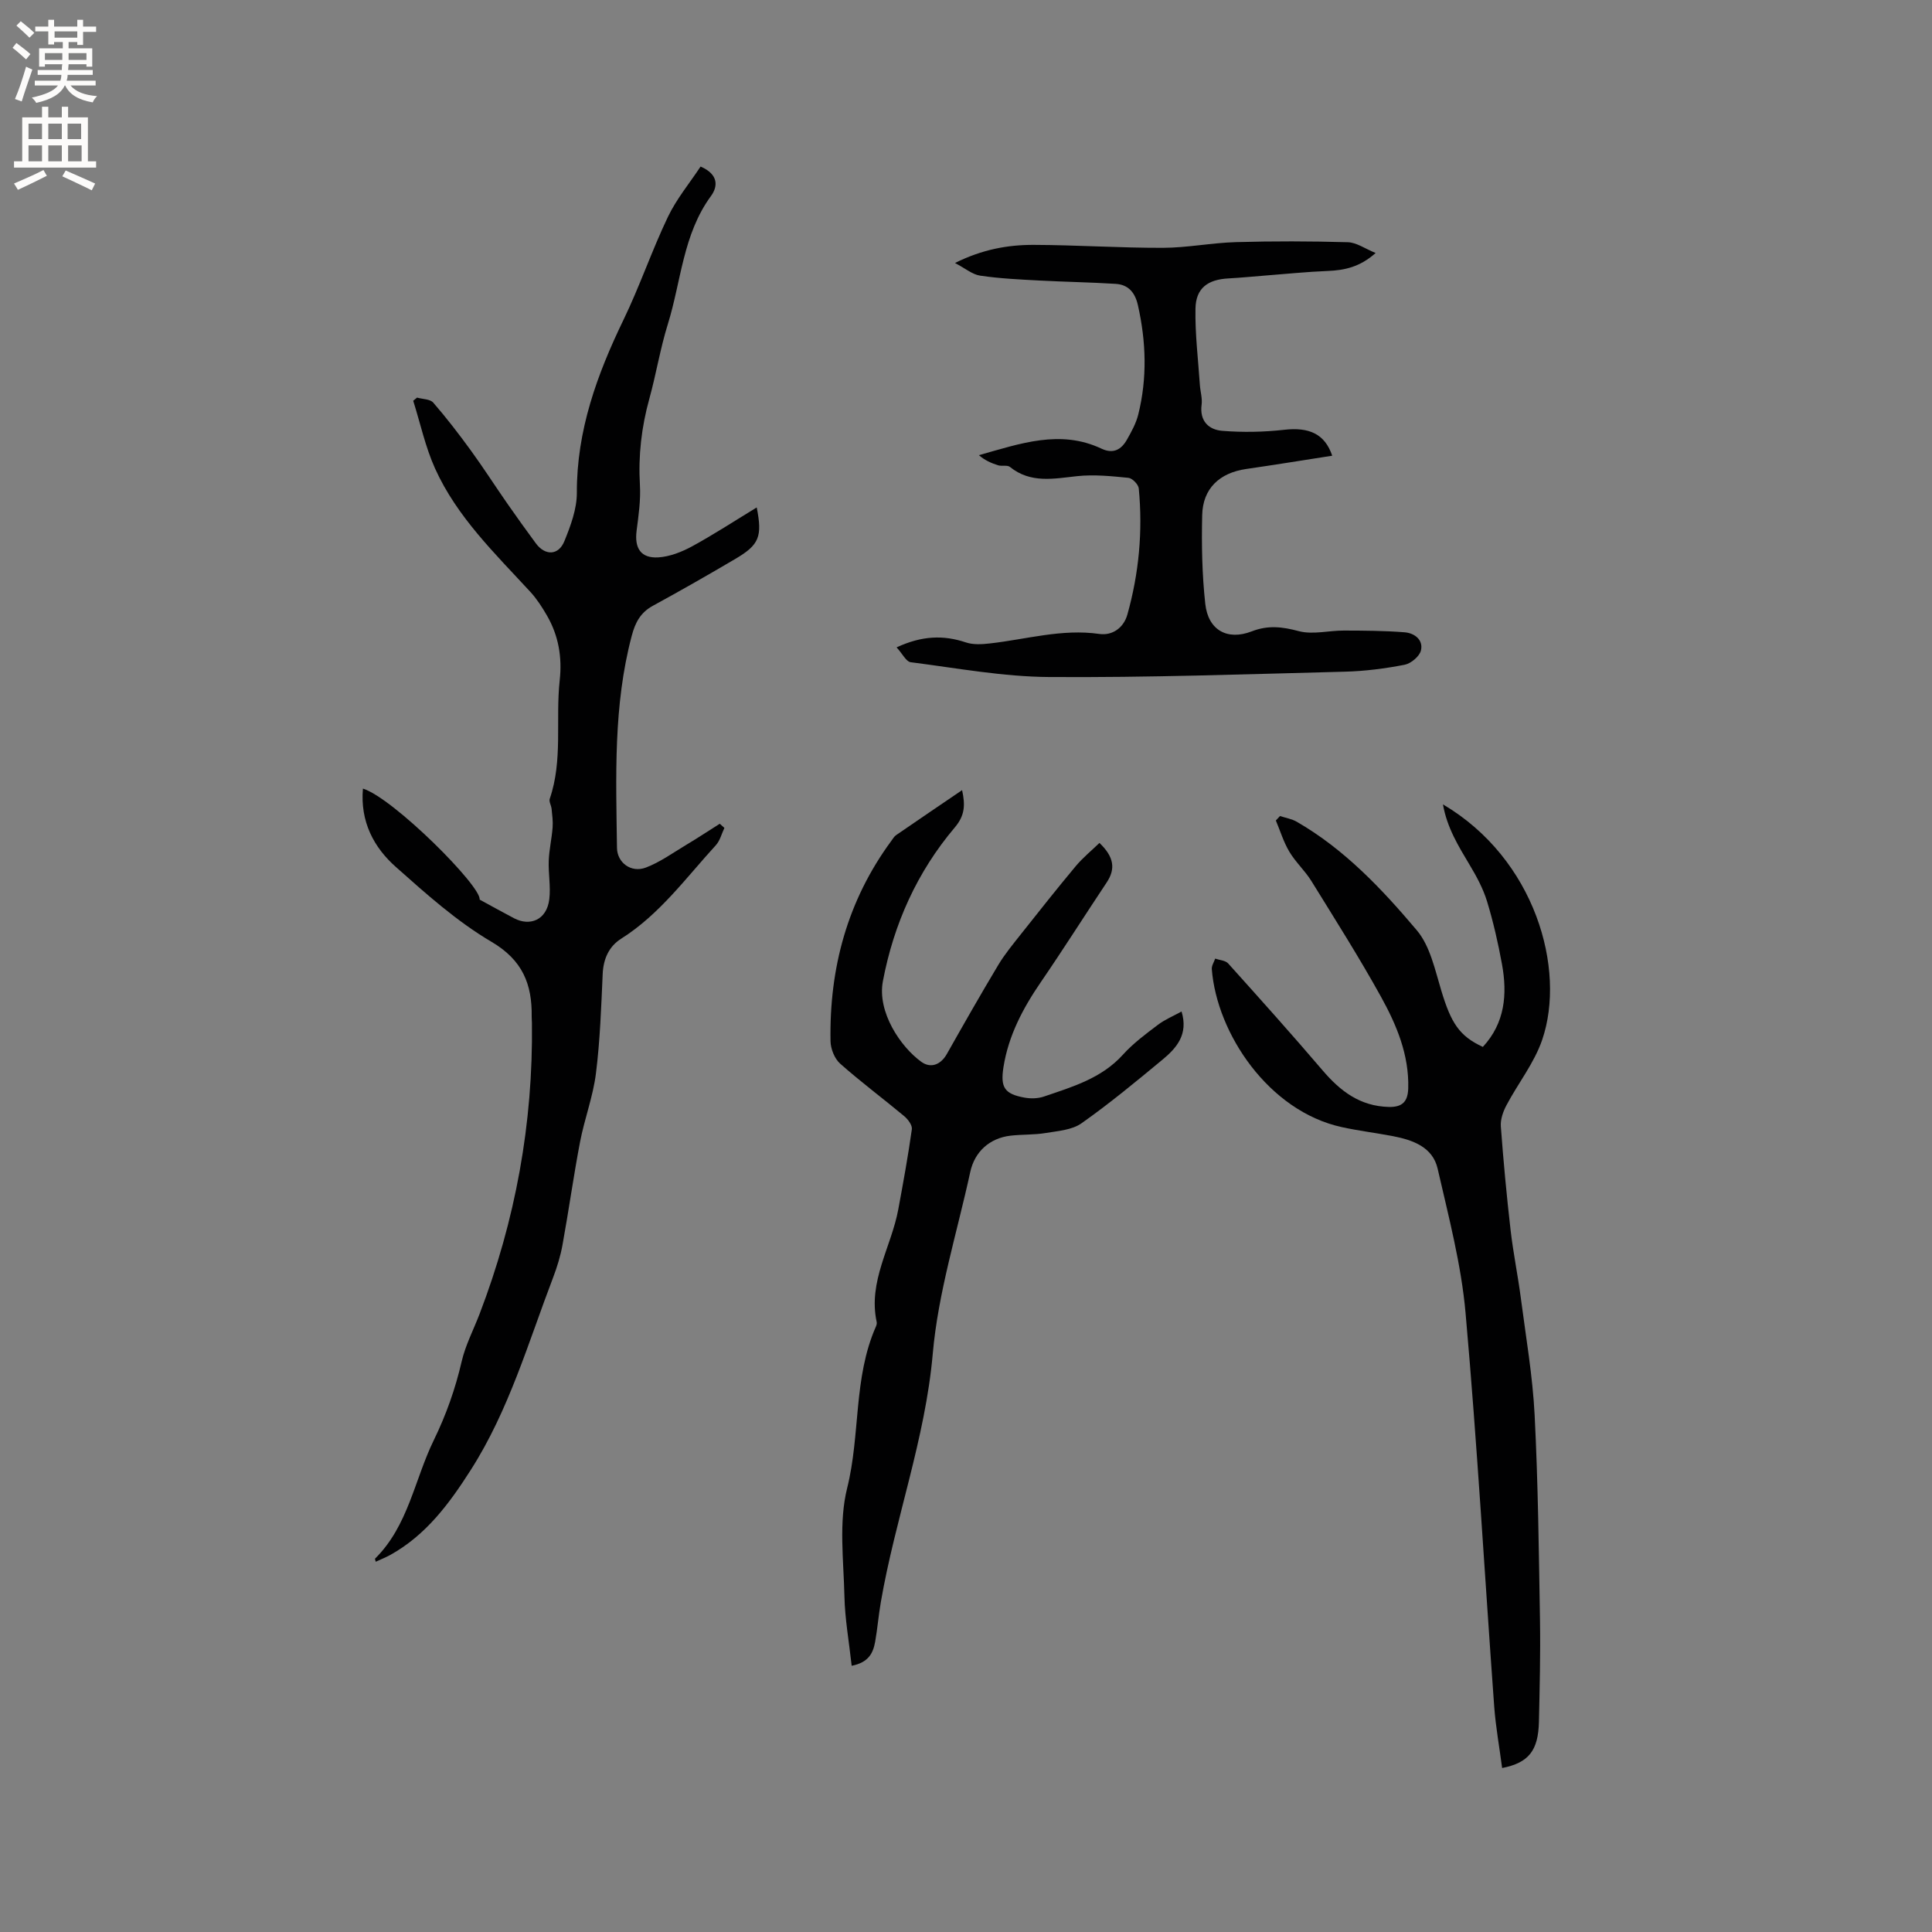
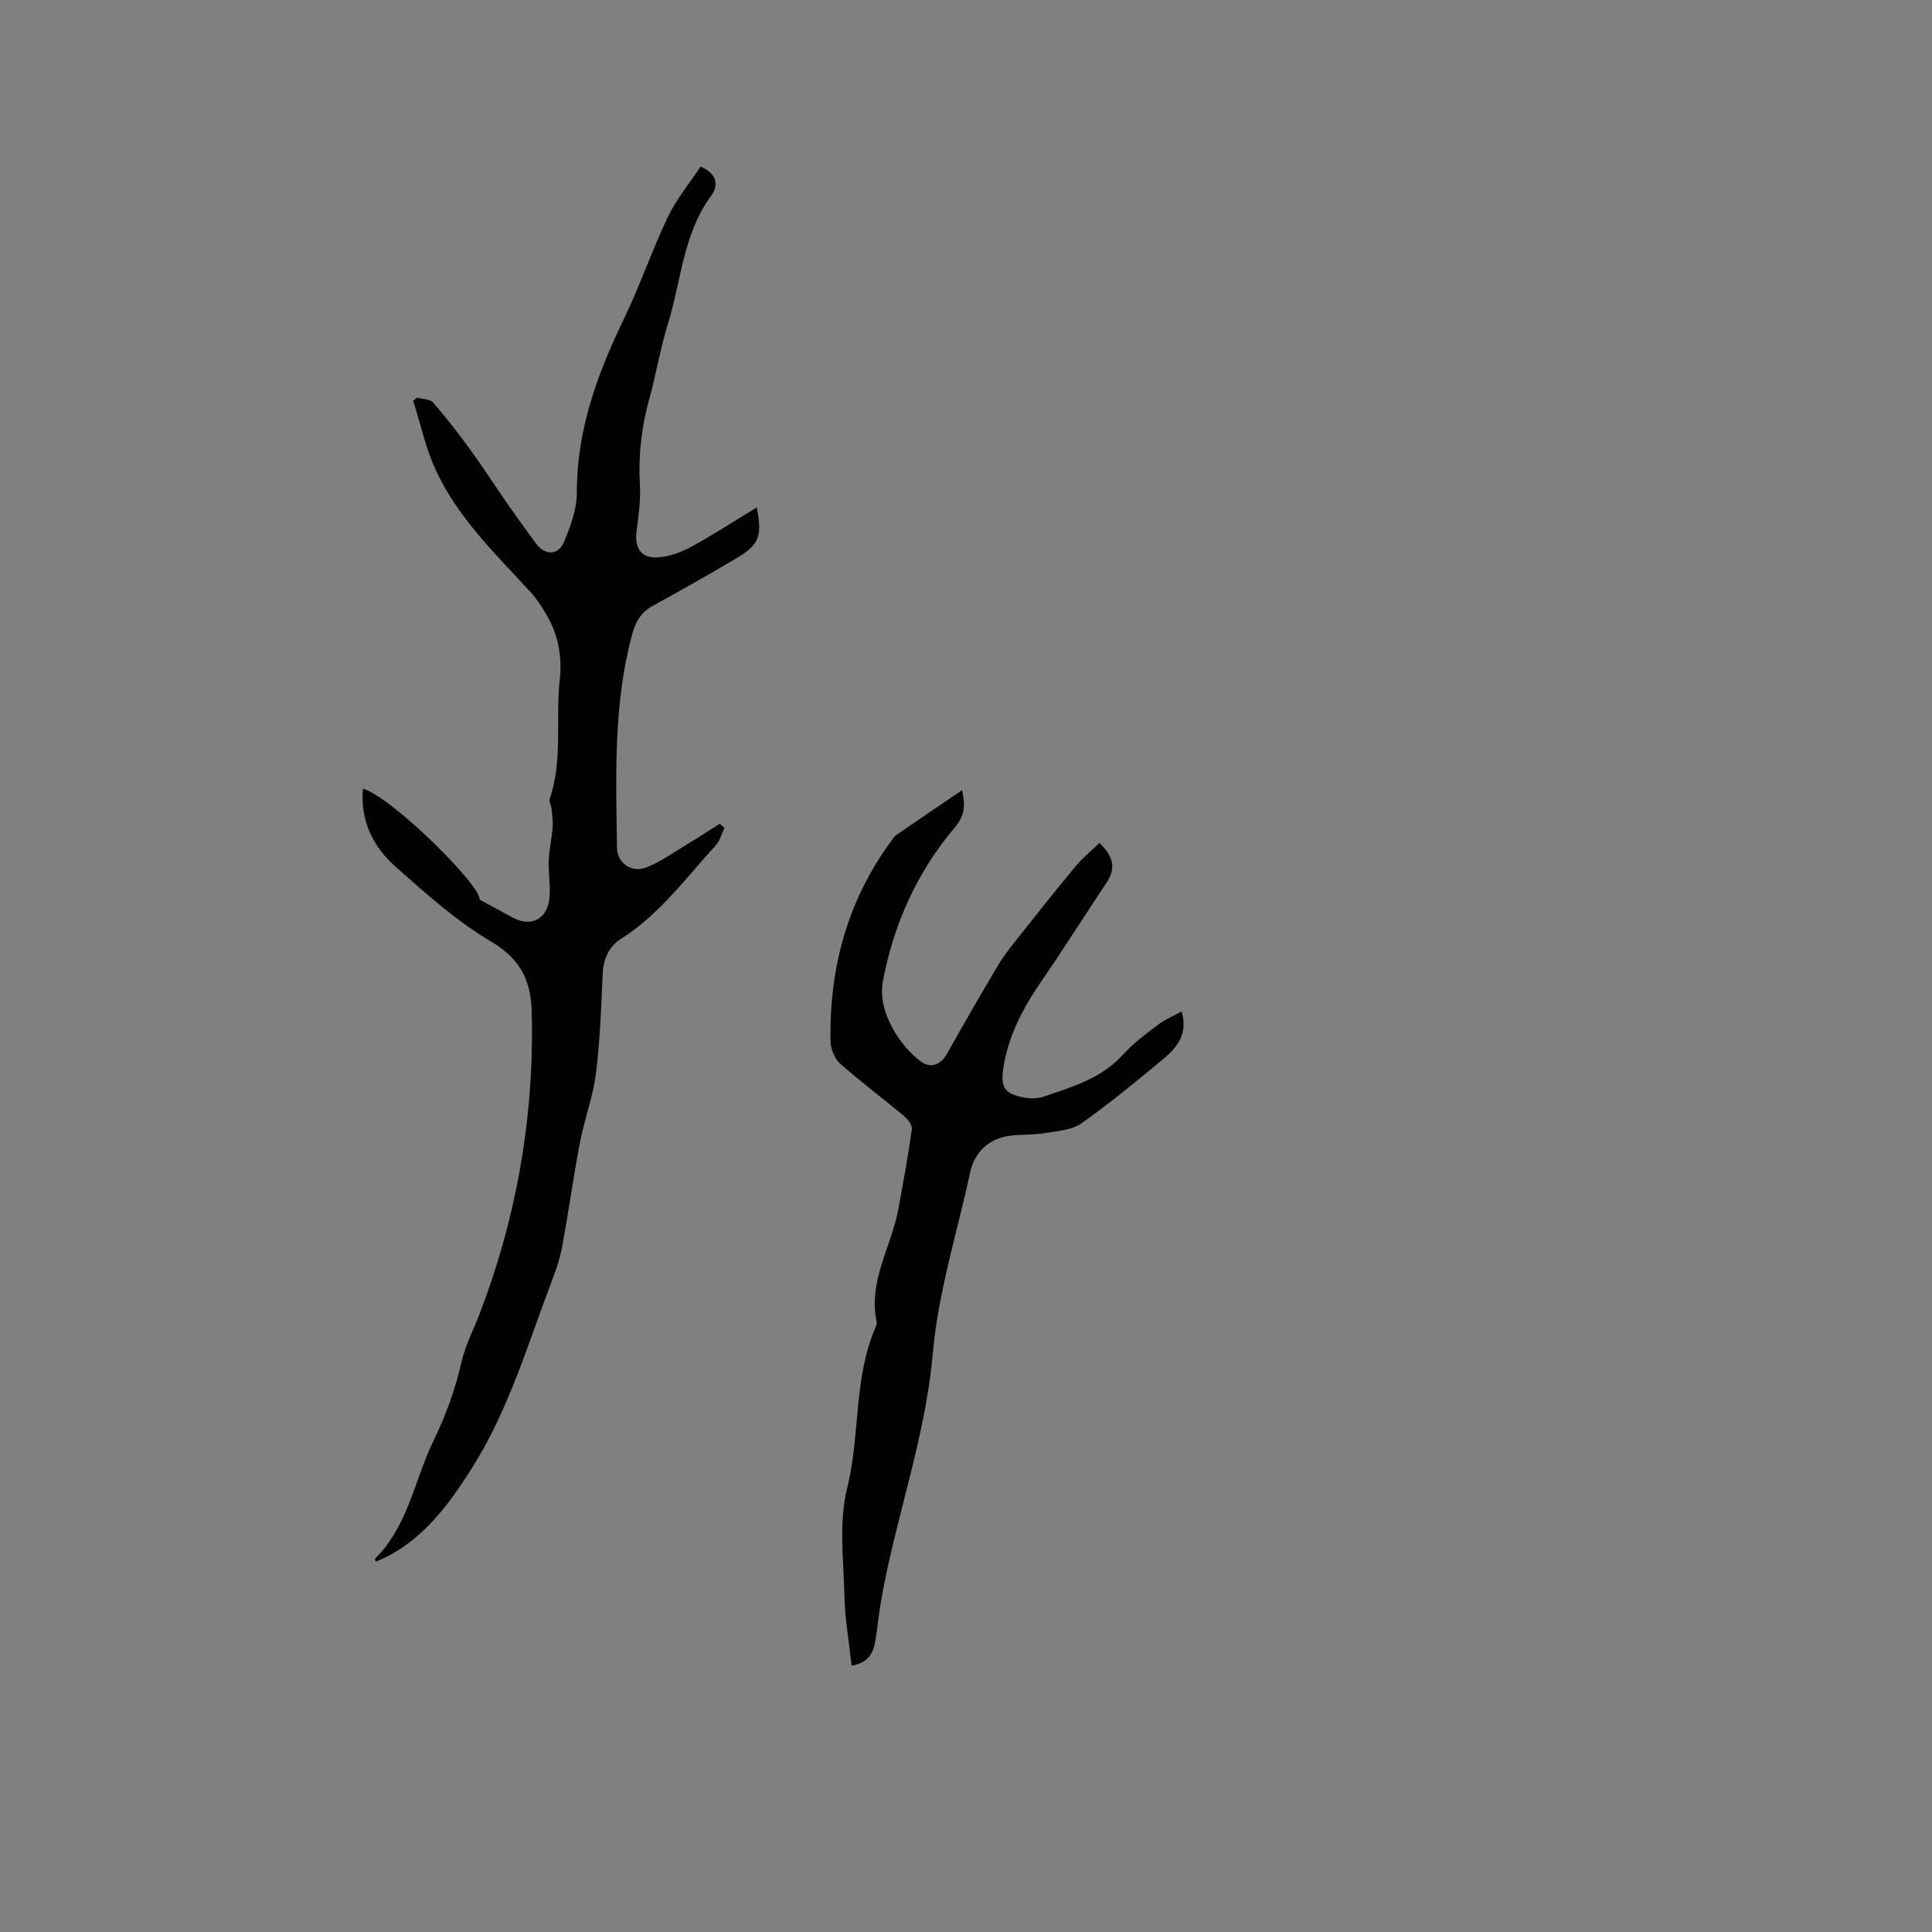
<svg xmlns="http://www.w3.org/2000/svg" enable-background="new 0 0 400 400" viewBox="0 0 400 400">
  <rect x="0" y="0" width="400" height="400" fill="#808080" stroke="none" />
  <g fill="#010102">
    <path d="m75.14 163.27c6.26 1.94 24.57 20.24 24.16 22.98 2.56 1.39 4.84 2.67 7.16 3.88 3.2 1.67 6.74.43 7.27-3.99.31-2.6-.22-5.3-.12-7.94.09-2.29.62-4.56.8-6.86.1-1.28-.08-2.59-.21-3.88-.07-.71-.58-1.5-.38-2.08 2.75-8.01 1.17-16.37 2.06-24.52.53-4.8-.24-9.28-2.65-13.44-.99-1.71-2.09-3.42-3.42-4.87-7.32-7.95-15.2-15.52-19.73-25.54-2.01-4.45-3.05-9.35-4.53-14.04.27-.22.53-.44.8-.65 1.14.33 2.7.29 3.35 1.04 2.74 3.16 5.3 6.49 7.76 9.87 2.61 3.59 5.01 7.34 7.55 10.99 1.94 2.78 3.91 5.54 5.93 8.27 1.91 2.59 4.68 2.55 5.9-.43 1.3-3.18 2.6-6.68 2.59-10.03-.04-12.89 4.17-24.47 9.67-35.84 3.36-6.95 5.85-14.31 9.18-21.28 1.78-3.72 4.5-7 6.77-10.43 3.8 1.65 3.56 4.17 2.16 6.09-5.83 7.94-6.17 17.65-8.95 26.57-1.57 5.04-2.41 10.31-3.82 15.41-1.63 5.88-2.31 11.79-1.95 17.89.18 3.13-.29 6.32-.69 9.45-.46 3.6.87 5.72 4.48 5.51 2.37-.14 4.85-1.12 6.98-2.27 4.51-2.46 8.83-5.28 13.41-8.07 1.2 6.04.51 7.74-4.37 10.62-5.66 3.34-11.36 6.59-17.13 9.74-2.56 1.4-3.65 3.46-4.37 6.2-3.84 14.46-3.26 29.2-3.06 43.93.04 3.04 2.9 5.23 5.98 4.07 2.9-1.1 5.51-2.99 8.21-4.61 2.39-1.43 4.73-2.97 7.09-4.46.32.29.64.57.96.86-.58 1.21-.91 2.64-1.77 3.58-6.21 6.78-11.64 14.33-19.61 19.36-2.52 1.59-3.68 4.17-3.82 7.29-.31 6.88-.54 13.8-1.4 20.62-.6 4.79-2.38 9.42-3.29 14.18-1.35 7.07-2.34 14.22-3.63 21.3-.41 2.27-1.1 4.53-1.92 6.69-5.17 13.53-9.17 27.54-17.08 39.92-4.44 6.96-9.25 13.46-16.63 17.57-.96.53-1.99.93-3.04 1.42-.11-.45-.18-.6-.14-.64 6.87-6.78 8.15-16.29 12.14-24.48 2.58-5.29 4.48-10.66 5.8-16.37.78-3.36 2.44-6.52 3.69-9.78 7.44-19.41 11.11-39.51 10.85-60.3-.01-.42-.05-.85-.05-1.27.1-6.72-1.87-11.72-8.34-15.52-7.14-4.2-13.49-9.89-19.73-15.44-4.62-4.07-7.46-9.42-6.87-16.27z" />
-     <path d="m311 366.05c-.57-4.37-1.33-8.53-1.64-12.72-1.98-27.16-3.52-54.36-5.93-81.48-.89-10.06-3.52-19.99-5.78-29.88-1.02-4.47-5.09-5.93-9.2-6.73-3.53-.68-7.12-1.11-10.63-1.88-15.16-3.3-25.9-19.39-26.93-32.73-.05-.7.46-1.44.7-2.16.91.32 2.12.37 2.69 1 6.58 7.32 13.16 14.65 19.55 22.14 3.66 4.29 7.73 7.41 13.68 7.57 2.92.08 3.97-1.19 4.05-3.86.19-6.94-2.42-13.13-5.64-18.95-4.51-8.15-9.51-16.03-14.41-23.96-1.33-2.15-3.28-3.91-4.57-6.08-1.19-2-1.88-4.3-2.79-6.46.29-.31.57-.61.86-.92 1.17.39 2.44.59 3.48 1.19 9.88 5.7 17.63 13.92 24.85 22.47 2.76 3.27 3.76 8.19 5.07 12.5 2.03 6.73 3.74 9.4 8.6 11.64 4.57-4.94 5.1-10.88 3.96-17.12-.8-4.37-1.79-8.73-3.08-12.97-.81-2.66-2.18-5.2-3.62-7.6-2.32-3.88-4.68-7.7-5.52-12.52 19.08 11.24 25.55 34.11 20.54 48.75-1.64 4.8-4.99 8.99-7.4 13.55-.69 1.3-1.26 2.93-1.16 4.35.53 7.17 1.2 14.34 2.02 21.48.54 4.71 1.51 9.37 2.12 14.07 1.05 8.07 2.45 16.13 2.86 24.24.72 14.18.87 28.38 1.11 42.58.11 6.96-.07 13.93-.22 20.9-.14 5.94-2.07 8.5-7.62 9.59z" />
    <path d="m176.33 344.88c-.55-5.02-1.4-9.7-1.5-14.39-.17-7.49-1.2-15.34.57-22.42 2.76-11.06 1.25-22.79 5.95-33.42.12-.28.22-.65.16-.93-1.83-8.42 3.03-15.55 4.47-23.33 1.02-5.51 2.03-11.04 2.81-16.59.12-.83-.81-2.07-1.59-2.72-4.39-3.66-8.99-7.08-13.26-10.87-1.15-1.02-1.96-3.05-1.99-4.64-.27-15.15 3.51-29.14 12.59-41.48.31-.42.59-.92 1.01-1.2 4.44-3.06 8.91-6.08 13.64-9.3.67 3.04.6 5.23-1.5 7.71-7.81 9.23-12.65 19.98-14.9 31.86-1.2 6.36 3.64 13.56 7.96 16.68 1.91 1.38 3.99.67 5.29-1.63 3.49-6.18 7-12.35 10.65-18.44 1.35-2.25 3.05-4.29 4.68-6.36 3.74-4.72 7.48-9.45 11.34-14.07 1.47-1.76 3.29-3.24 4.92-4.82 3.01 2.88 3.38 5.35 1.5 8.18-4.57 6.86-8.98 13.84-13.64 20.64-3.7 5.4-6.69 11.04-7.73 17.58-.66 4.2.17 5.57 4.35 6.33 1.3.24 2.81.2 4.05-.23 5.89-2.01 11.89-3.75 16.33-8.66 2.11-2.34 4.71-4.27 7.24-6.18 1.46-1.11 3.22-1.83 4.9-2.76 1.45 4.78-1.07 7.58-3.96 9.98-5.47 4.53-10.95 9.07-16.75 13.16-1.98 1.4-4.9 1.6-7.44 2.02-2.39.4-4.87.27-7.28.55-4.31.51-7.41 3.31-8.32 7.52-2.72 12.52-6.65 24.95-7.76 37.61-1.56 17.7-7.79 34.2-10.76 51.48-.47 2.71-.69 5.47-1.17 8.18-.42 2.28-1.31 4.27-4.86 4.96z" />
-     <path d="m185.63 134.03c5.26-2.43 9.69-2.58 14.33-1.03 1.51.51 3.32.41 4.95.22 7.54-.84 14.93-3.08 22.69-1.97 2.71.39 5.04-1.27 5.81-4.01 2.4-8.55 3.21-17.28 2.36-26.12-.08-.82-1.33-2.11-2.14-2.19-3.52-.35-7.11-.72-10.6-.35-4.87.52-9.63 1.56-13.94-1.91-.55-.44-1.67-.09-2.46-.34-1.4-.44-2.75-1.04-3.96-2.09 8.53-2.39 16.82-5.39 25.38-1.35 2.46 1.16 4.12.18 5.28-1.88.93-1.64 1.88-3.37 2.33-5.17 1.88-7.54 1.64-15.09-.07-22.66-.59-2.62-1.98-4.25-4.6-4.41-5.26-.33-10.54-.41-15.8-.69-4.1-.22-8.21-.41-12.26-1.01-1.62-.24-3.08-1.51-5.21-2.62 5.66-2.82 10.95-3.77 16.32-3.75 8.9.03 17.79.63 26.69.61 5.06-.01 10.11-1.04 15.18-1.18 7.71-.22 15.43-.2 23.14.02 1.81.05 3.58 1.35 5.76 2.23-3.26 2.91-6.45 3.58-9.94 3.72-4.31.17-8.61.62-12.91.95-2.53.2-5.05.45-7.58.59-4.33.22-6.79 2.01-6.87 6.25-.1 5.26.56 10.53.91 15.8.09 1.37.54 2.77.36 4.1-.45 3.41 1.5 5.19 4.29 5.41 4.25.34 8.59.26 12.83-.22 5.13-.58 8.4.85 9.92 5.37-5.97.93-11.88 1.89-17.82 2.75-5.51.8-8.97 4.03-9.1 9.55-.14 6.12-.03 12.29.64 18.37.59 5.42 4.54 7.66 9.61 5.7 3.4-1.32 6.33-.96 9.74-.05 2.9.77 6.21-.13 9.34-.12 4.19.01 8.4.03 12.58.36 2.03.16 3.91 1.55 3.38 3.76-.29 1.22-2.06 2.7-3.37 2.96-4.03.78-8.16 1.32-12.26 1.43-20.44.52-40.88 1.25-61.32 1.11-9.58-.06-19.16-1.85-28.72-3.07-.92-.14-1.68-1.75-2.89-3.07z" />
  </g>
-   <path d="m2.6 9.9.8-1c.9.7 1.9 1.4 2.9 2.3l-.9 1.1c-1.1-1-2-1.8-2.8-2.4zm.5 10.6c.9-2.1 1.6-4.3 2.3-6.7.4.2.8.4 1.3.6-.7 2.1-1.5 4.3-2.2 6.6zm.3-15.2.9-.9c1 .8 2 1.6 2.8 2.4l-1 1c-.9-.9-1.8-1.7-2.7-2.5zm12.6-1.2h1.2v1.4h2.7v1.1h-2.7v2.7h-1.2v-.6h-1.8v1.3h4.9v3.8h-1.2v-.5h-3.7c0 .4-.1.9-.1 1.2h5.1v1h-5.2c0 .5-.1.9-.2 1.2h6v1h-5.2c1.1 1.3 2.9 2 5.5 2.2-.4.4-.7.8-.9 1.3-2.9-.5-4.8-1.6-5.7-3.5h-.1c-.8 1.7-2.7 2.9-5.9 3.6-.2-.4-.6-.8-.9-1.1 2.8-.6 4.6-1.4 5.4-2.5h-4.8v-1h5.3c.1-.3.2-.7.2-1.2h-4.9v-1h5c0-.4 0-.8.1-1.2h-3.6v.5h-1.2v-3.8h4.9v-1.3h-1.8v.5h-1.2v-2.7h-2.7v-1h2.7v-1.4h1.2v1.4h4.8zm-6.7 8.3h3.6c0-.4 0-.9 0-1.4h-3.6zm1.9-4.6h4.8v-1.3h-4.7v1.3zm6.7 3.2h-3.7v1.4h3.7z" fill="#fcfbfa" />
-   <path d="m8.7 22.1h1.3v2.2h2.8v-2.2h1.3v2.2h4.1v9.1h1.7v1.3h-17v-1.3h1.7v-9.1h4.1zm.3 13.1.7 1.2c-1.8.9-3.8 1.9-6 2.9-.2-.4-.5-.8-.8-1.3 2.3-1 4.4-1.9 6.1-2.8zm-3.1-6.4h2.8v-3.2h-2.8zm0 4.6h2.8v-3.3h-2.8zm4.1-4.6h2.8v-3.2h-2.8zm0 4.6h2.8v-3.3h-2.8zm3.6 1.9c2.1.9 4.1 1.8 6.1 2.7l-.7 1.4c-2.2-1.1-4.2-2-6.1-2.9zm3.2-9.7h-2.8v3.2h2.8zm-2.7 7.8h2.8v-3.3h-2.8z" fill="#fcfbfa" />
</svg>